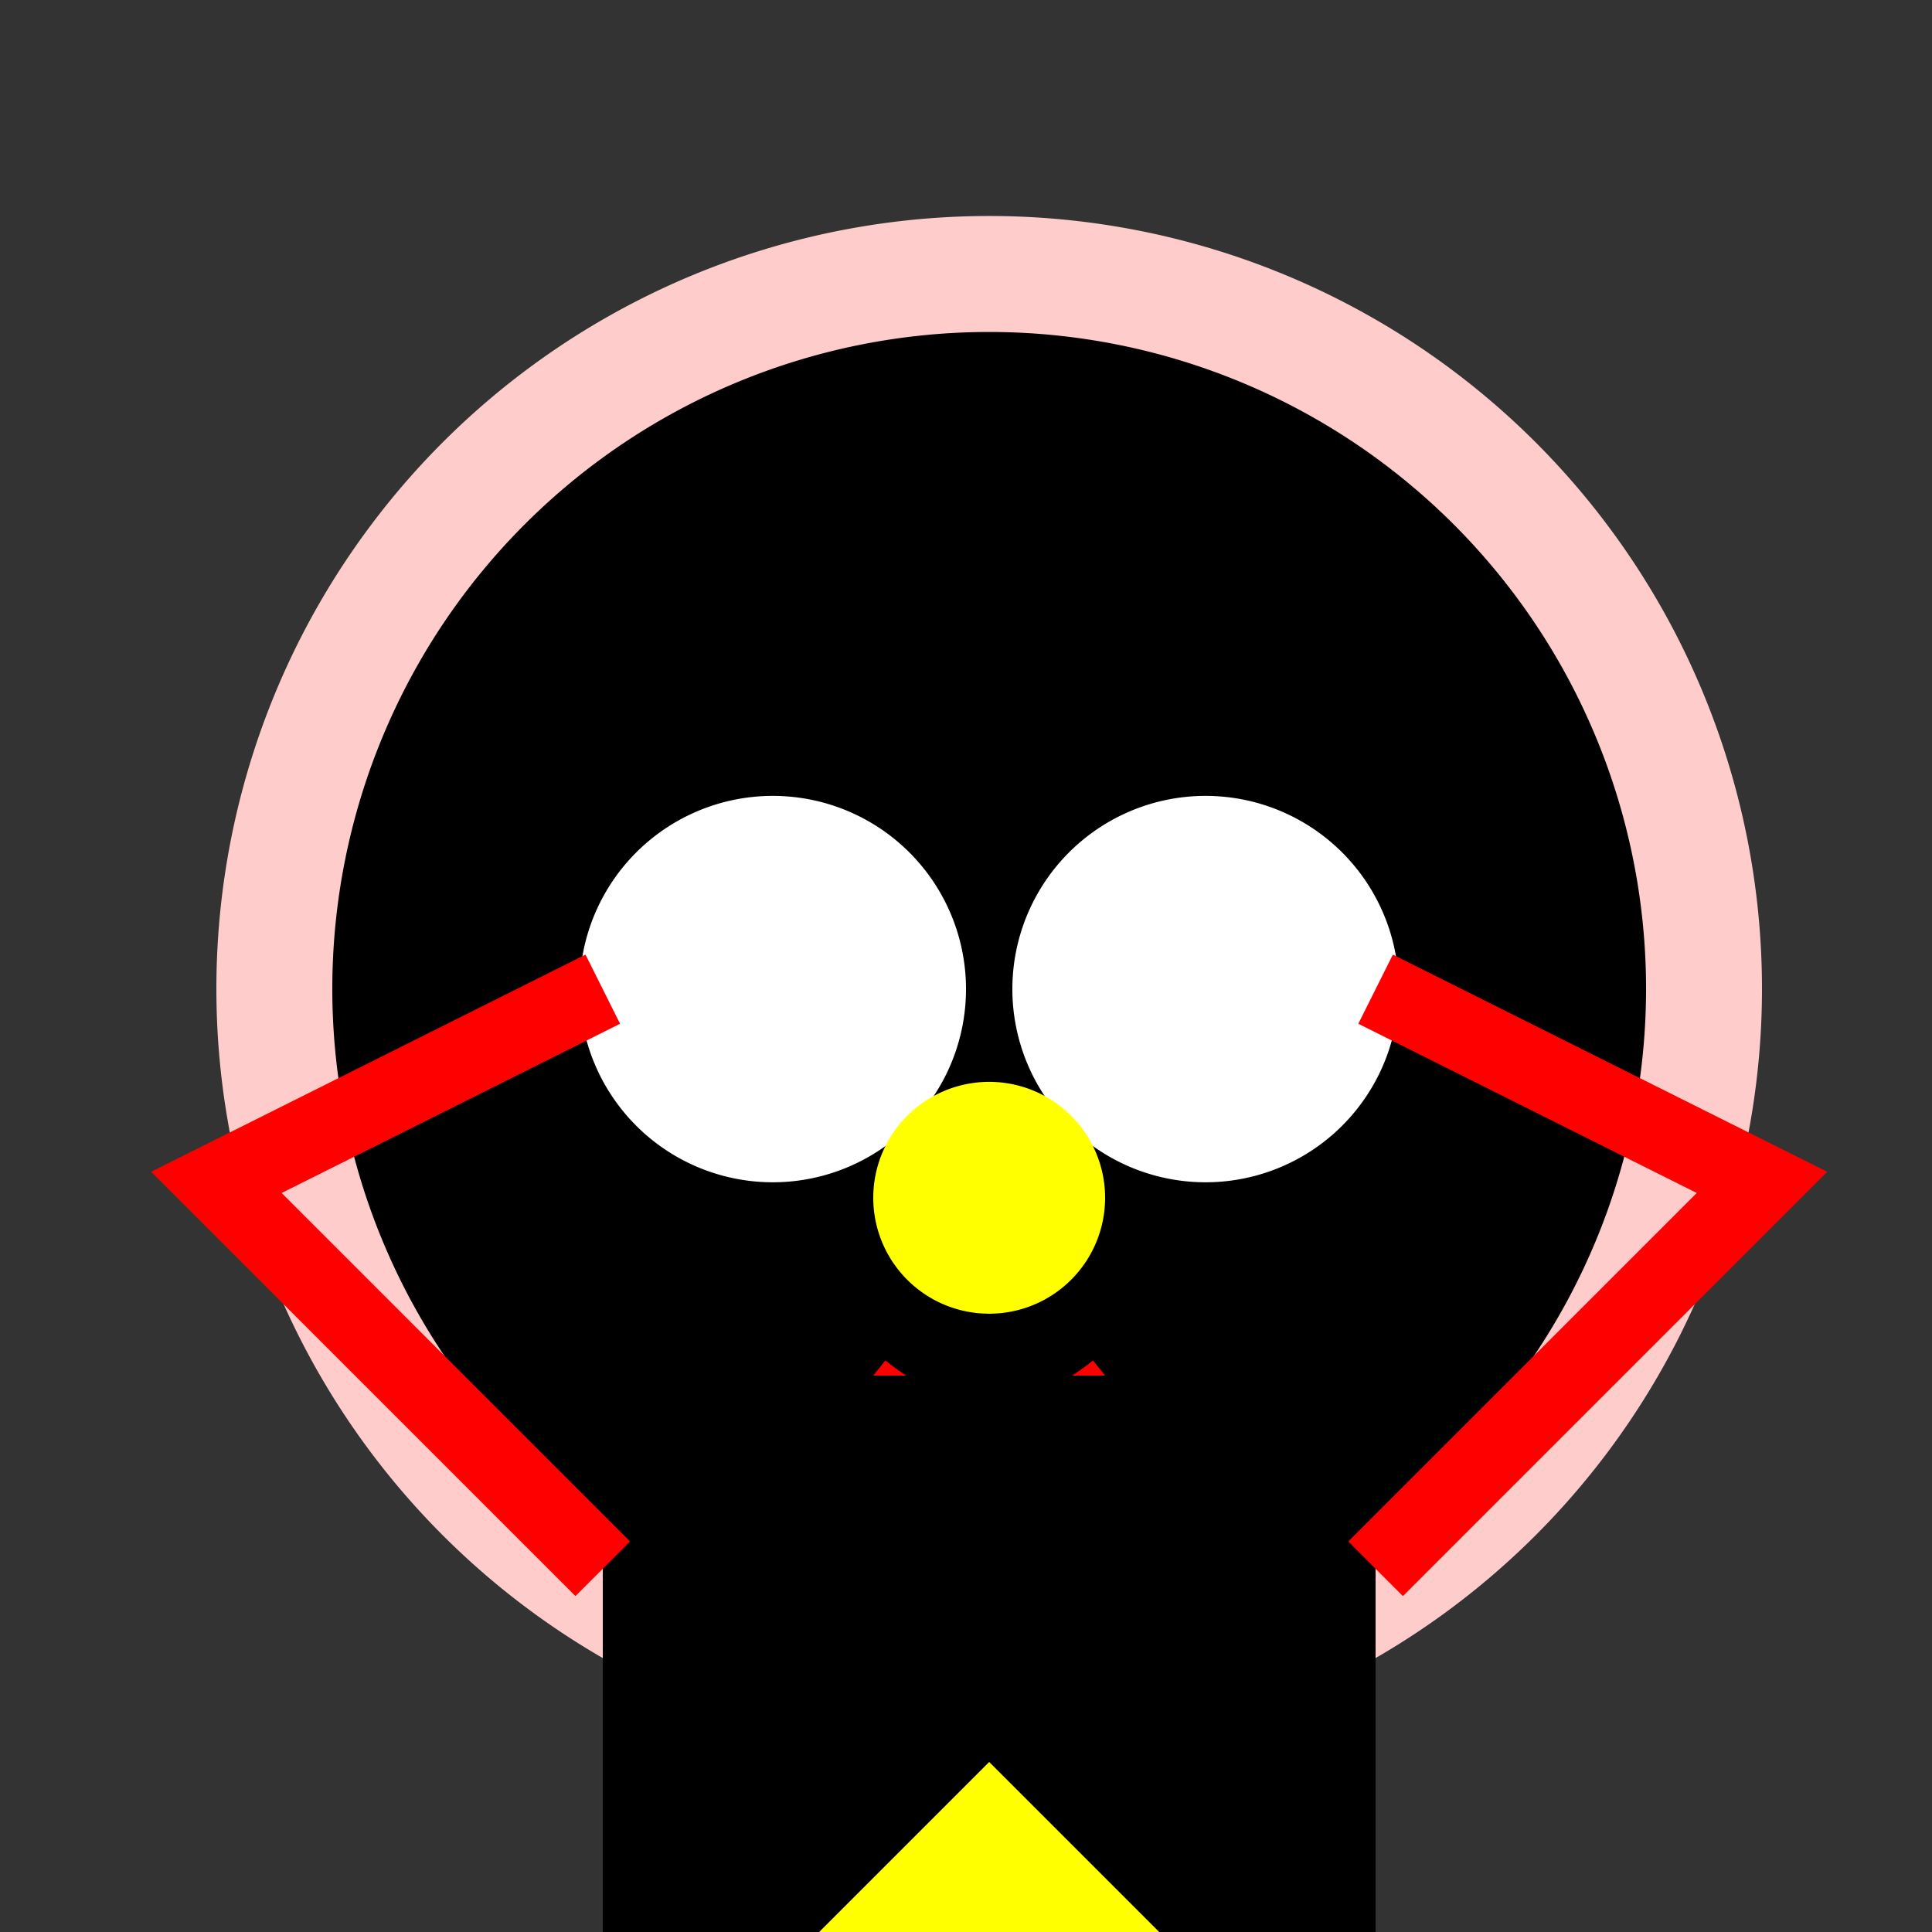
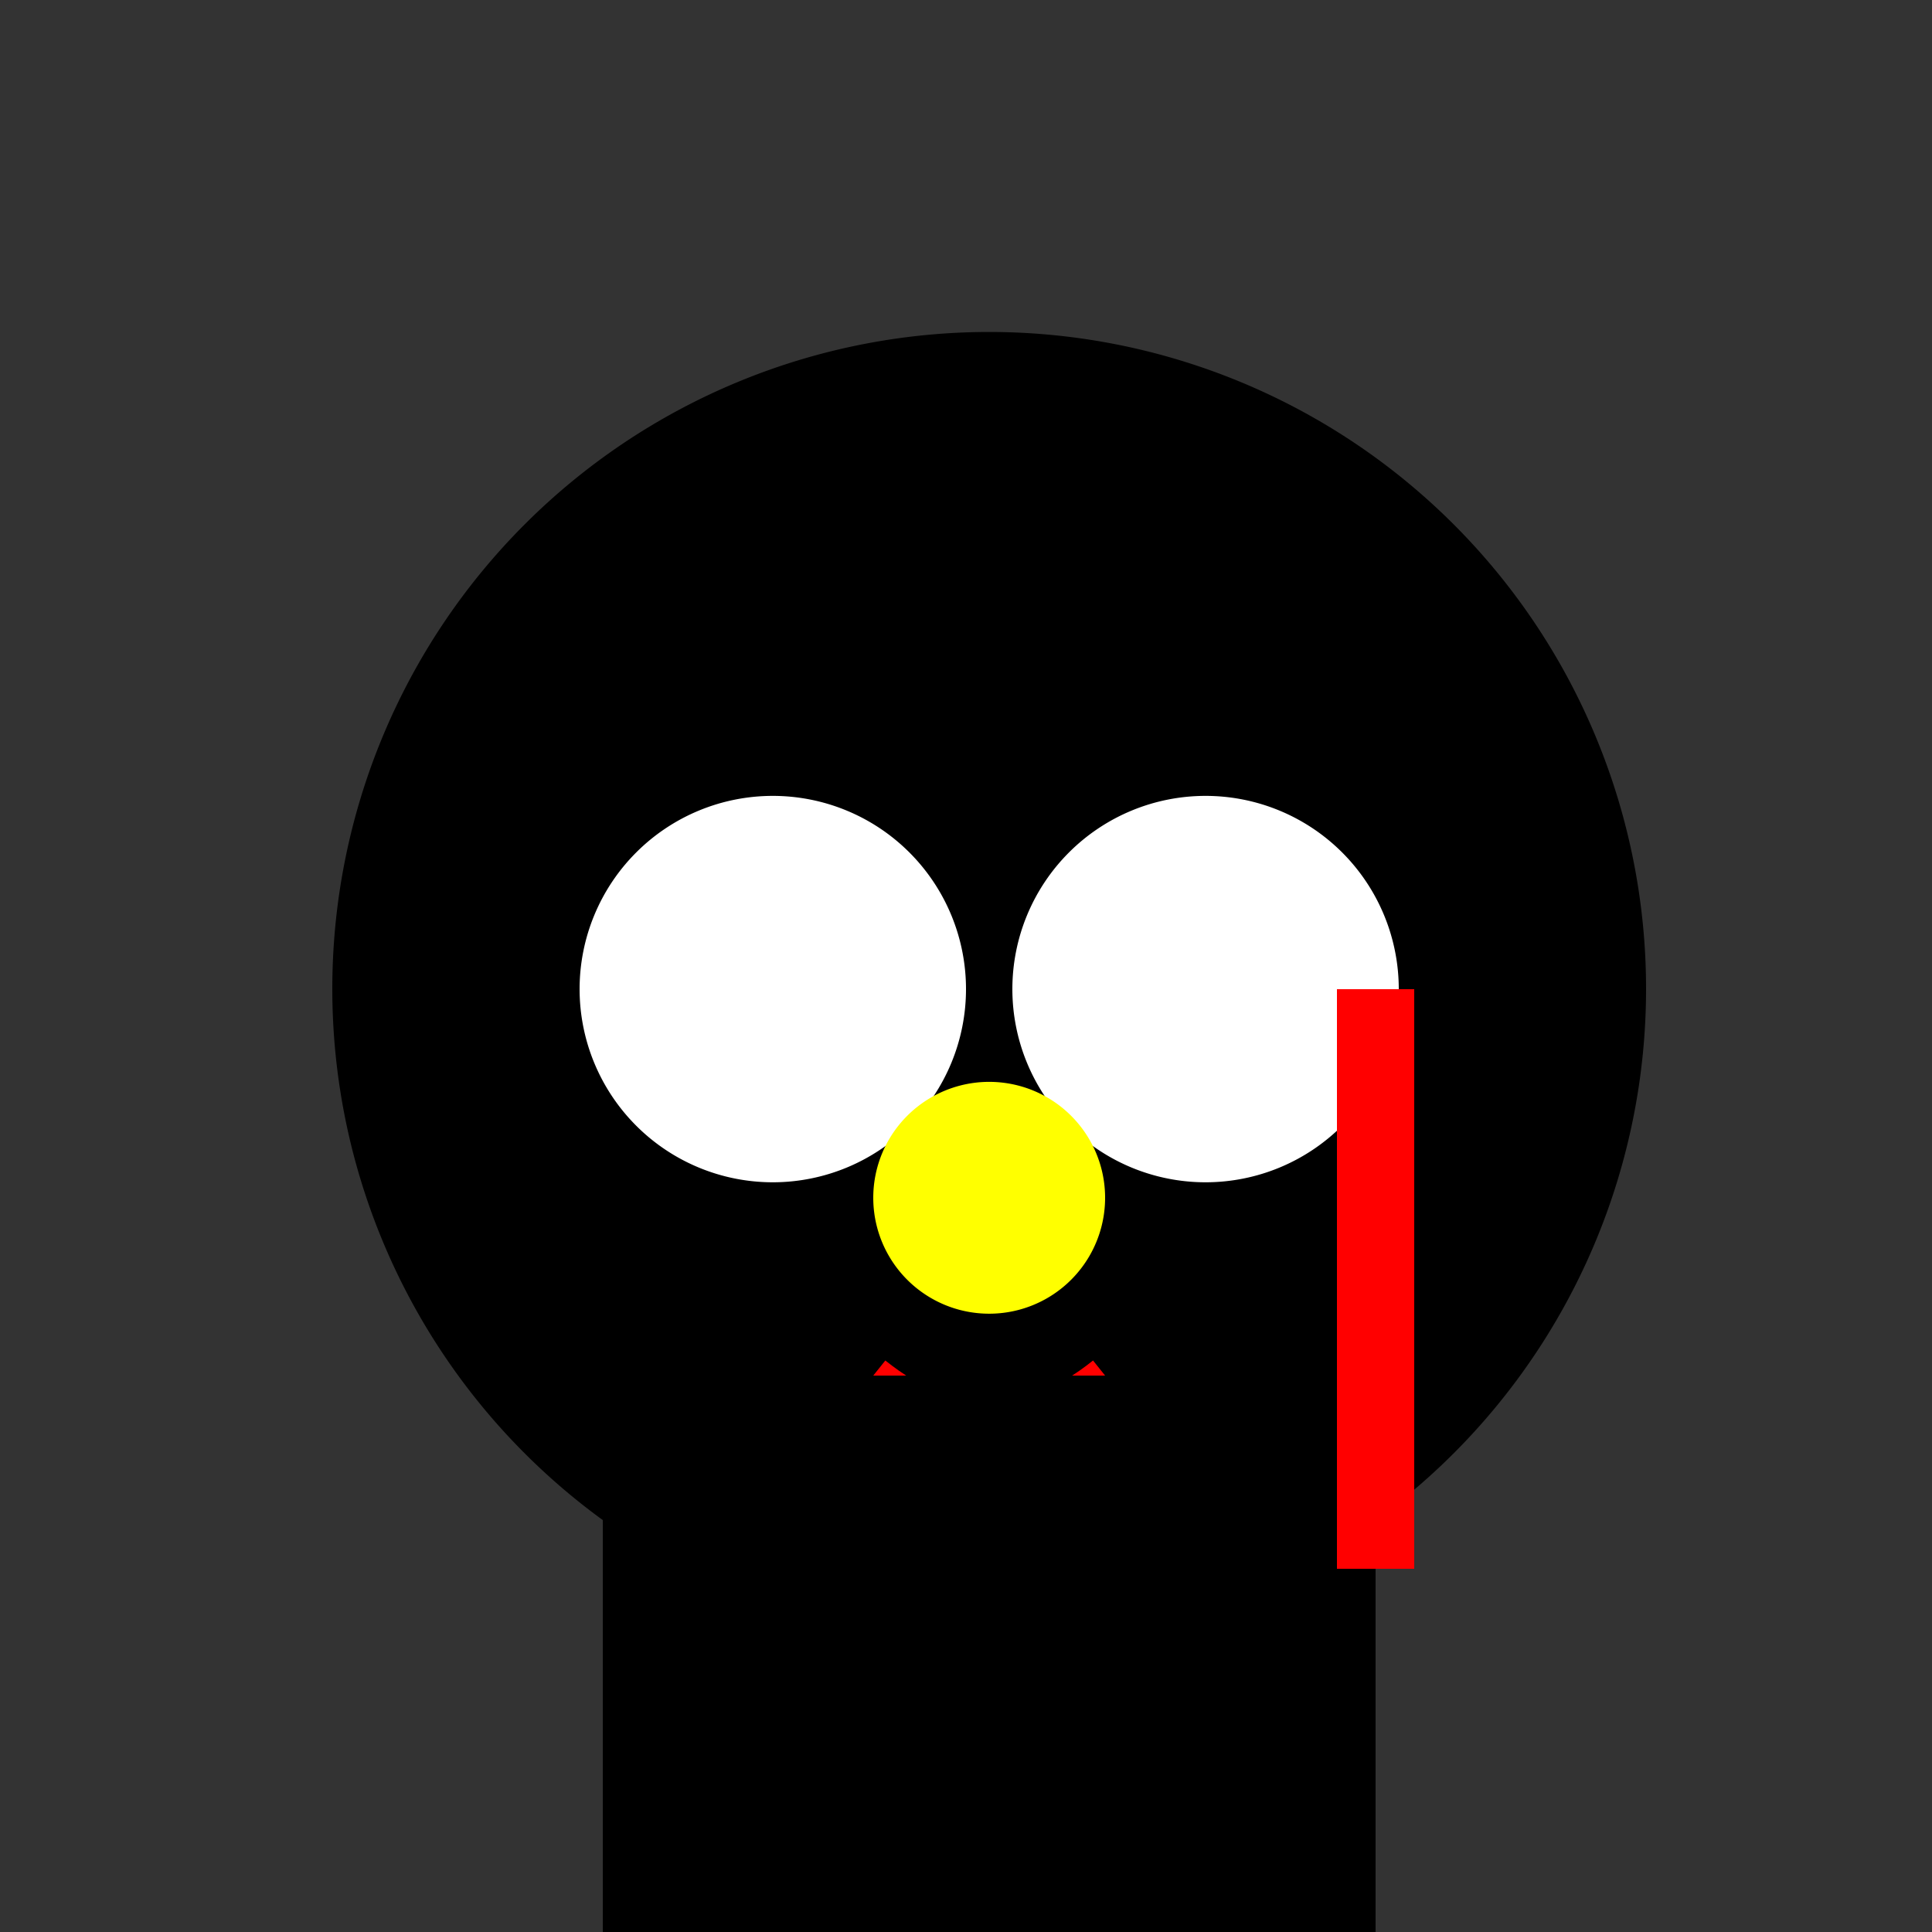
<svg xmlns="http://www.w3.org/2000/svg" width="500" height="500">
  <rect width="100%" height="100%" fill="#333333" stroke="none" />
  <defs />
  <g>
-     <path fill="#FCC" stroke="none" paint-order="stroke fill markers" d=" M 456 256 A 200 200 0 1 1 456 255.8" />
    <path fill="#000" stroke="none" paint-order="stroke fill markers" d=" M 426 256 A 170 170 0 1 1 426 255.83" />
    <path fill="#FFF" stroke="none" paint-order="stroke fill markers" d=" M 250 256 A 50 50 0 1 1 250 255.95" />
    <path fill="#FFF" stroke="none" paint-order="stroke fill markers" d=" M 362 256 A 50 50 0 1 1 362 255.95" />
    <path fill="#FF0" stroke="none" paint-order="stroke fill markers" d=" M 286 310 A 30 30 0 1 1 286 309.97" />
    <path fill="none" stroke="#F00" paint-order="fill stroke markers" d=" M 226 356 Q 256 380 286 356" stroke-miterlimit="10" stroke-width="10" stroke-dasharray="" />
    <path fill="#000" stroke="none" paint-order="stroke fill markers" d=" M 156 356 L 356 356 L 356 556 L 156 556 L 156 356 Z" />
-     <path fill="none" stroke="#F00" paint-order="fill stroke markers" d=" M 156 406 L 56 306 L 156 256" stroke-miterlimit="10" stroke-width="20" stroke-dasharray="" />
-     <path fill="none" stroke="#F00" paint-order="fill stroke markers" d=" M 356 406 L 456 306 L 356 256" stroke-miterlimit="10" stroke-width="20" stroke-dasharray="" />
+     <path fill="none" stroke="#F00" paint-order="fill stroke markers" d=" M 356 406 L 356 256" stroke-miterlimit="10" stroke-width="20" stroke-dasharray="" />
    <path fill="none" stroke="#000" paint-order="fill stroke markers" d=" M 206 556 L 206 706" stroke-miterlimit="10" stroke-width="40" stroke-dasharray="" />
    <path fill="none" stroke="#000" paint-order="fill stroke markers" d=" M 306 556 L 306 706" stroke-miterlimit="10" stroke-width="40" stroke-dasharray="" />
-     <path fill="#000" stroke="none" paint-order="stroke fill markers" d=" M 256 756 A 50 50 0 1 1 256 755.95" />
    <path fill="#000" stroke="none" paint-order="stroke fill markers" d=" M 356 756 A 50 50 0 1 1 356 755.95" />
-     <path fill="#FF0" stroke="none" paint-order="stroke fill markers" d=" M 256 456 L 156 556 L 206 556 L 256 506 L 306 556 L 356 556 L 256 456" />
  </g>
</svg>